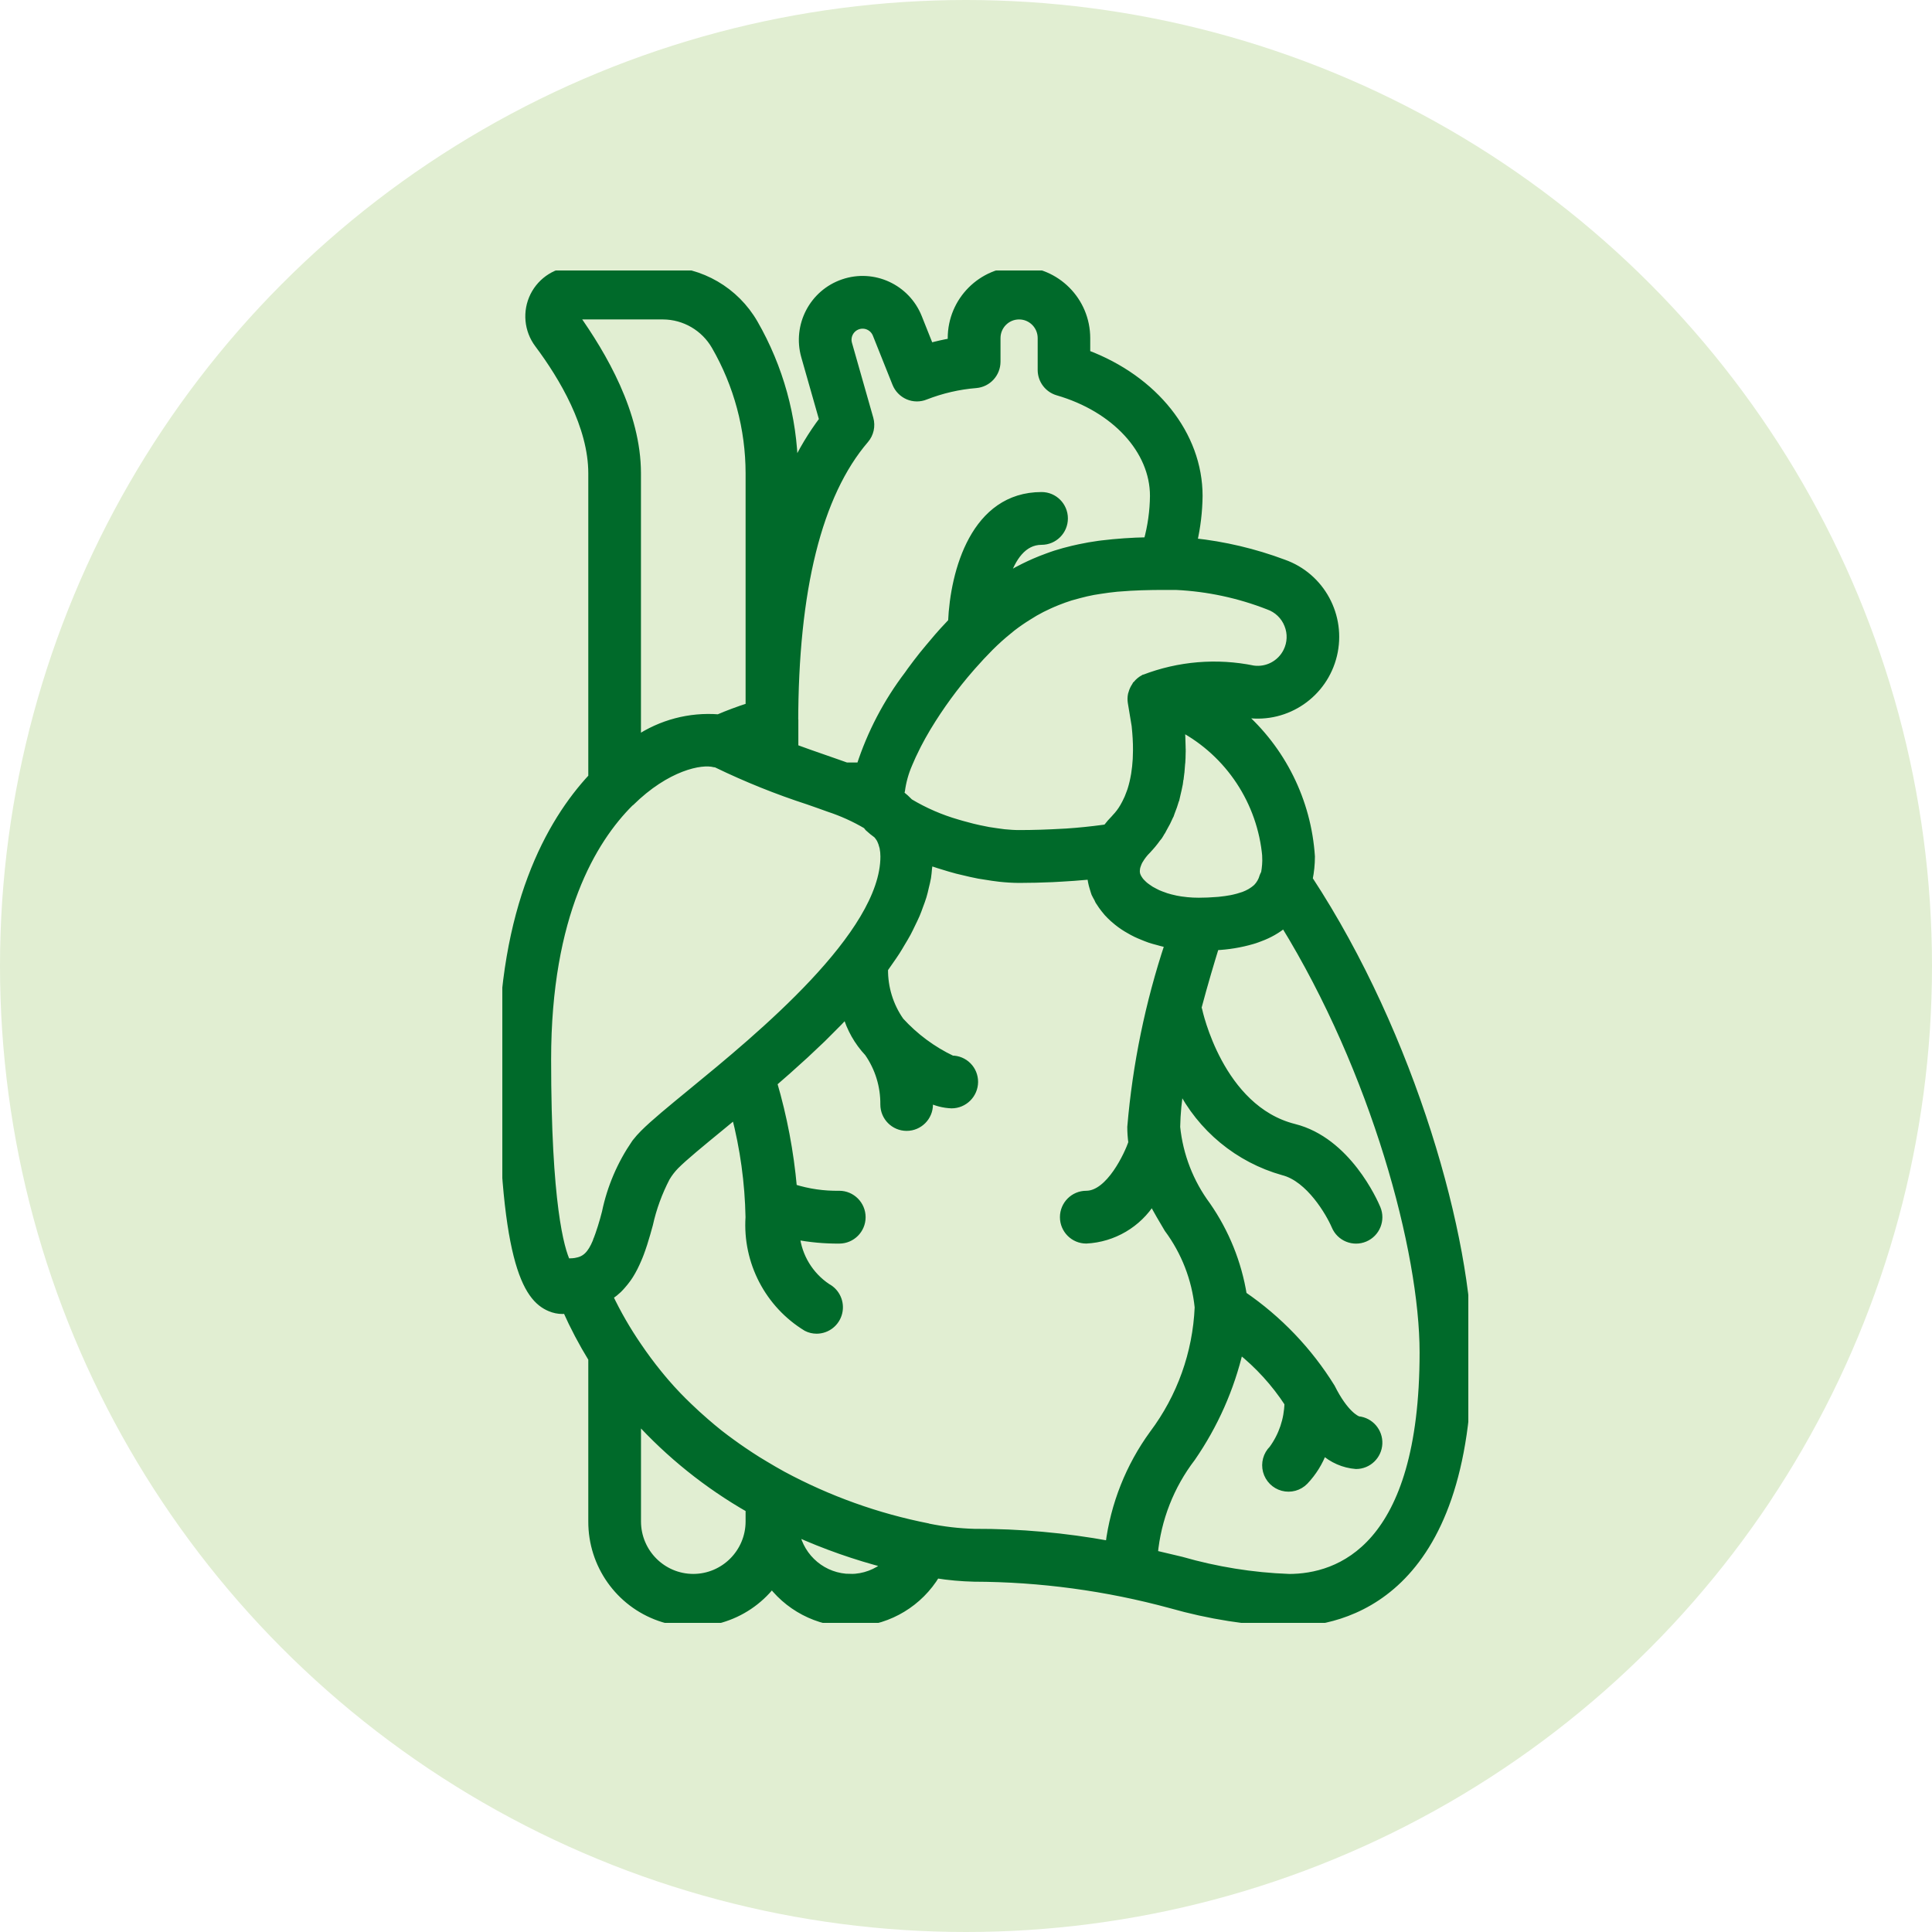
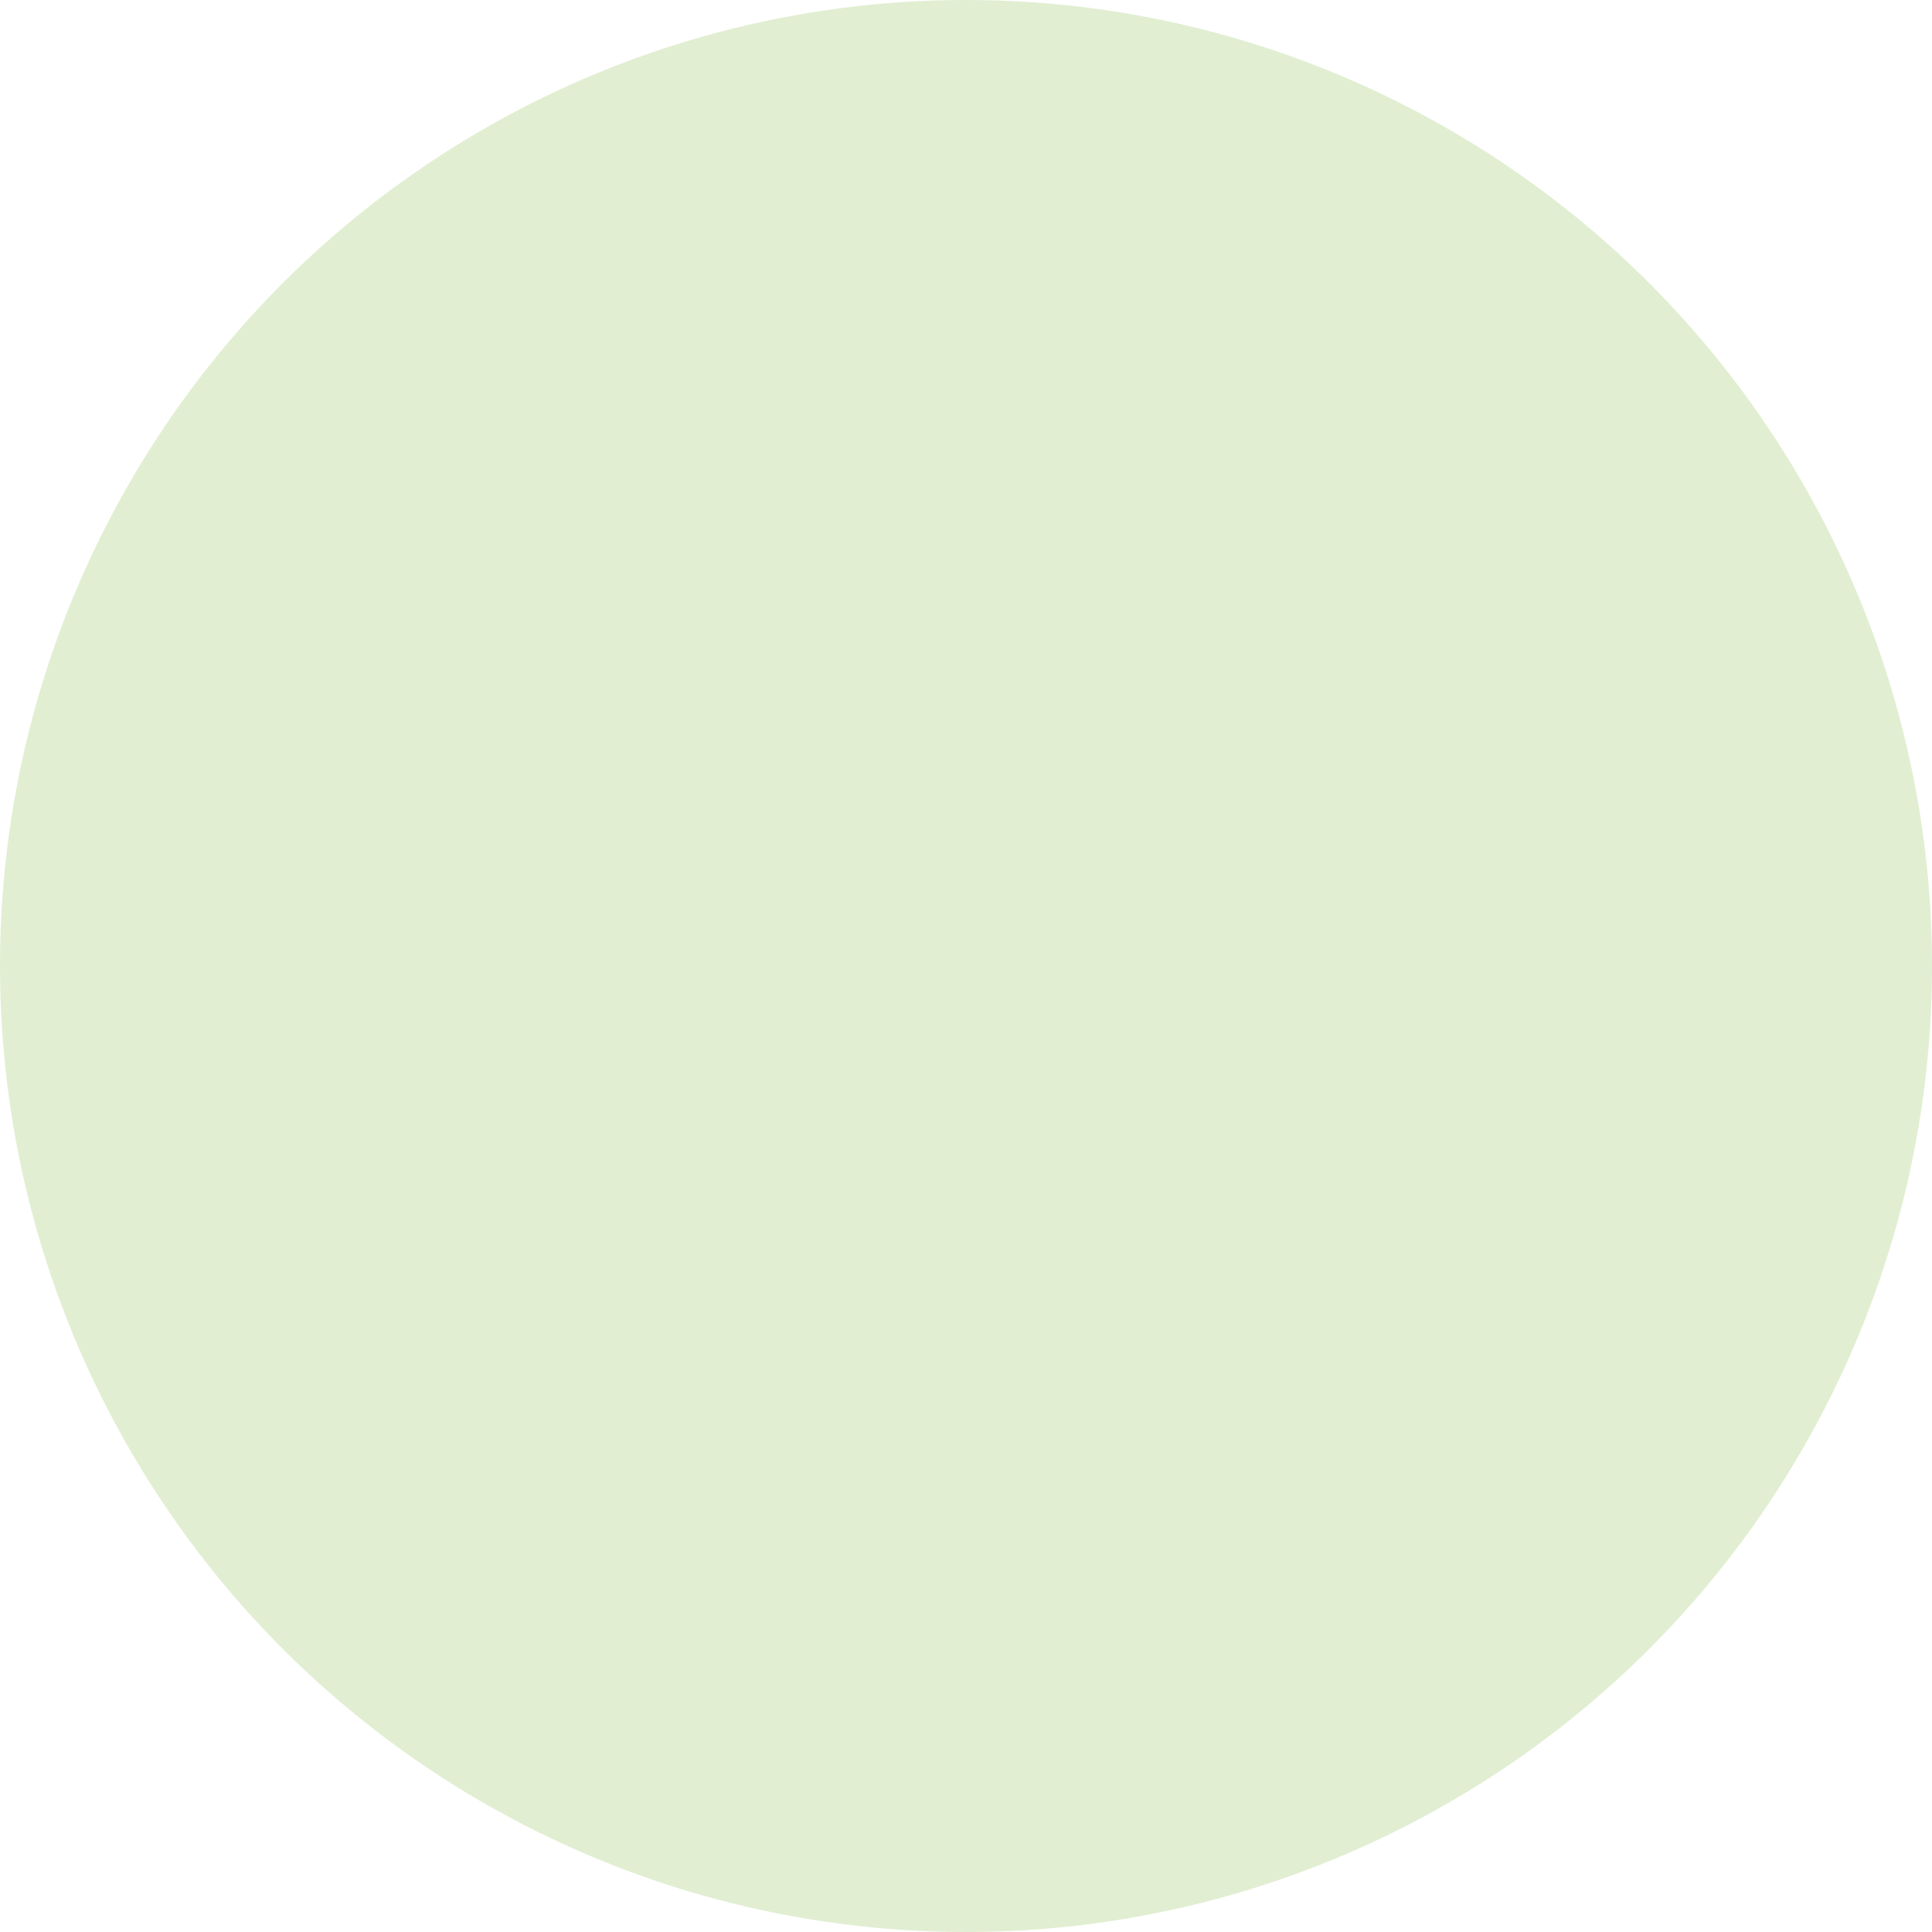
<svg xmlns="http://www.w3.org/2000/svg" width="50" height="50" viewBox="0 0 50 50" fill="none">
  <circle cx="25" cy="25" r="25" fill="#E1EED2" />
  <g clip-path="url(#clip0_312_429)">
    <mask id="path-2-outside-1_312_429" maskUnits="userSpaceOnUse" x="12" y="6" width="27" height="37" fill="black">
      <rect fill="white" x="12" y="6" width="27" height="37" />
      <path d="M33.871 22.751C33.91 22.559 33.93 22.363 33.93 22.167C33.836 20.734 33.174 19.399 32.091 18.46C32.155 18.467 32.215 18.471 32.281 18.48C33.302 18.618 34.262 17.958 34.503 16.952C34.743 15.947 34.188 14.921 33.216 14.578C32.464 14.297 31.679 14.111 30.881 14.027C30.971 13.636 31.018 13.236 31.023 12.835C31.023 11.251 29.871 9.815 28.115 9.155V8.751C28.115 7.785 27.334 7.001 26.371 7.001C25.408 7.001 24.627 7.785 24.627 8.751V8.852C24.434 8.885 24.247 8.928 24.065 8.978L23.762 8.218C23.456 7.45 22.603 7.057 21.823 7.325C21.042 7.592 20.608 8.427 20.834 9.222L21.302 10.865C21.009 11.254 20.758 11.673 20.552 12.115C20.528 10.799 20.172 9.511 19.517 8.371C19.03 7.525 18.133 7.003 17.159 7H14.876C14.428 7 14.018 7.256 13.818 7.659C13.619 8.062 13.664 8.544 13.934 8.903C14.569 9.752 15.325 11.022 15.325 12.251V20.114C14.238 21.282 13 23.473 13 27.417C13 32.624 13.627 33.587 14.24 33.841C14.341 33.884 14.45 33.906 14.56 33.906C14.593 33.904 14.626 33.9 14.658 33.895C14.852 34.331 15.075 34.754 15.325 35.161V39.375C15.321 40.491 16.022 41.486 17.072 41.854C18.122 42.221 19.288 41.88 19.976 41.005C20.501 41.677 21.322 42.047 22.171 41.995C23.02 41.943 23.79 41.476 24.23 40.745C24.554 40.797 24.881 40.826 25.209 40.834C26.928 40.839 28.64 41.071 30.3 41.522C31.293 41.805 32.316 41.966 33.349 42.001C34.747 42.001 38 41.319 38 35.001C38 32.081 36.552 26.839 33.871 22.752V22.751ZM32.767 22.167C32.772 22.312 32.761 22.457 32.735 22.599C32.72 22.625 32.707 22.652 32.696 22.68C32.666 22.791 32.608 22.892 32.528 22.974C32.521 22.98 32.514 22.986 32.508 22.991C32.478 23.017 32.447 23.041 32.414 23.062C32.396 23.074 32.378 23.086 32.359 23.097C32.306 23.127 32.25 23.153 32.193 23.175C32.175 23.182 32.154 23.188 32.134 23.194C32.068 23.216 32.001 23.235 31.933 23.25C31.911 23.255 31.89 23.26 31.868 23.264C31.771 23.282 31.662 23.298 31.54 23.31C31.517 23.312 31.492 23.313 31.467 23.315C31.334 23.326 31.189 23.333 31.024 23.333C30.916 23.333 30.813 23.328 30.714 23.318C30.706 23.318 30.7 23.316 30.692 23.315C30.601 23.306 30.513 23.293 30.429 23.276L30.409 23.271C30.328 23.254 30.25 23.234 30.177 23.211C30.163 23.207 30.151 23.201 30.137 23.196C30.076 23.176 30.016 23.153 29.961 23.129C29.936 23.118 29.915 23.106 29.893 23.095C29.854 23.075 29.816 23.056 29.781 23.035C29.751 23.017 29.724 22.997 29.697 22.978C29.676 22.963 29.654 22.949 29.635 22.933C29.607 22.911 29.581 22.886 29.556 22.86C29.545 22.849 29.533 22.837 29.523 22.827C29.5 22.801 29.48 22.773 29.462 22.744C29.456 22.734 29.449 22.723 29.443 22.713C29.434 22.695 29.425 22.677 29.418 22.658C29.402 22.613 29.396 22.565 29.4 22.518C29.401 22.496 29.404 22.474 29.408 22.453C29.415 22.427 29.422 22.401 29.432 22.376C29.445 22.34 29.459 22.305 29.478 22.271L29.486 22.259C29.542 22.163 29.611 22.075 29.689 21.997V21.996C29.781 21.902 29.865 21.8 29.941 21.693C29.955 21.675 29.972 21.659 29.985 21.64C30.011 21.602 30.032 21.561 30.056 21.521C30.059 21.517 30.062 21.515 30.065 21.511C30.078 21.488 30.089 21.464 30.102 21.441C30.165 21.334 30.222 21.222 30.271 21.108C30.273 21.104 30.276 21.101 30.279 21.096C30.289 21.07 30.296 21.044 30.306 21.018C30.347 20.915 30.385 20.811 30.415 20.704C30.417 20.698 30.42 20.694 30.422 20.688L30.424 20.685C30.435 20.643 30.441 20.6 30.452 20.558C30.473 20.467 30.495 20.377 30.512 20.285V20.284C30.518 20.241 30.523 20.199 30.529 20.157L30.533 20.148V20.146C30.539 20.1 30.545 20.055 30.55 20.009V20.001L30.554 19.981C30.562 19.904 30.567 19.828 30.572 19.752C30.572 19.748 30.574 19.744 30.575 19.74C30.578 19.696 30.58 19.651 30.582 19.607V19.584L30.583 19.553L30.584 19.501C30.584 19.482 30.586 19.462 30.586 19.443V19.438C30.586 19.422 30.584 19.409 30.584 19.394L30.587 19.385C30.587 19.378 30.584 19.372 30.584 19.365V19.338C30.582 19.246 30.58 19.156 30.576 19.07C30.575 19.04 30.573 19.011 30.571 18.983C30.567 18.931 30.565 18.875 30.561 18.826C31.814 19.493 32.643 20.751 32.768 22.168L32.767 22.167ZM30.131 15.168H30.133C30.236 15.168 30.338 15.167 30.442 15.168C31.26 15.207 32.066 15.38 32.828 15.678C33.06 15.759 33.246 15.937 33.336 16.166C33.428 16.391 33.417 16.645 33.308 16.863C33.145 17.188 32.795 17.373 32.436 17.324C31.49 17.13 30.509 17.212 29.609 17.559H29.606L29.601 17.562C29.532 17.598 29.471 17.648 29.422 17.709C29.417 17.715 29.408 17.718 29.403 17.724C29.396 17.733 29.395 17.745 29.389 17.754C29.351 17.809 29.322 17.87 29.304 17.935C29.301 17.948 29.295 17.959 29.292 17.973C29.278 18.041 29.276 18.11 29.287 18.179L29.387 18.783C29.393 18.836 29.398 18.899 29.403 18.959C29.406 19.006 29.41 19.052 29.413 19.101C29.416 19.152 29.418 19.206 29.42 19.26C29.423 19.366 29.422 19.474 29.417 19.584C29.417 19.604 29.416 19.625 29.415 19.646C29.408 19.78 29.393 19.913 29.372 20.045L29.368 20.065C29.347 20.188 29.319 20.31 29.282 20.429C29.278 20.441 29.274 20.452 29.271 20.463C29.265 20.481 29.259 20.498 29.252 20.515C29.22 20.608 29.182 20.697 29.136 20.784C29.118 20.817 29.101 20.851 29.082 20.883C29.023 20.986 28.951 21.081 28.869 21.166L28.867 21.169L28.858 21.18C28.782 21.256 28.711 21.338 28.645 21.424L28.642 21.428V21.429L28.638 21.433C28.607 21.438 28.575 21.442 28.543 21.447C28.244 21.487 27.933 21.52 27.604 21.542C27.56 21.545 27.514 21.547 27.47 21.549C27.119 21.569 26.754 21.582 26.371 21.582C26.248 21.582 26.119 21.573 25.986 21.56C25.923 21.553 25.857 21.543 25.793 21.534C25.723 21.524 25.652 21.514 25.581 21.502C25.501 21.487 25.42 21.47 25.338 21.453C25.282 21.44 25.225 21.427 25.169 21.414C25.076 21.391 24.984 21.366 24.892 21.34C24.854 21.33 24.818 21.319 24.782 21.308C24.346 21.183 23.928 21.002 23.539 20.769C23.468 20.695 23.392 20.626 23.311 20.562C23.309 20.542 23.308 20.521 23.31 20.501C23.312 20.489 23.319 20.478 23.32 20.465C23.351 20.229 23.415 19.998 23.509 19.78C23.515 19.767 23.52 19.755 23.526 19.74C23.575 19.622 23.634 19.495 23.699 19.366C23.715 19.334 23.731 19.302 23.747 19.269C23.818 19.132 23.895 18.992 23.982 18.847L24.004 18.81C24.332 18.269 24.705 17.758 25.122 17.281C25.136 17.265 25.15 17.248 25.165 17.232C25.31 17.067 25.462 16.904 25.62 16.745H25.62C25.774 16.592 25.934 16.447 26.103 16.312C26.133 16.288 26.163 16.261 26.193 16.238C26.326 16.136 26.464 16.04 26.607 15.952C26.665 15.915 26.723 15.879 26.78 15.846C26.9 15.777 27.02 15.716 27.14 15.662C27.213 15.628 27.288 15.596 27.361 15.567C27.475 15.522 27.589 15.48 27.704 15.444C27.777 15.422 27.85 15.403 27.923 15.384C28.047 15.351 28.171 15.321 28.297 15.298C28.351 15.288 28.405 15.28 28.459 15.272C28.607 15.249 28.756 15.228 28.906 15.214C28.93 15.212 28.953 15.211 28.976 15.209C29.348 15.177 29.731 15.168 30.13 15.167L30.131 15.168ZM20.558 18.72C20.558 15.262 21.172 12.791 22.385 11.377C22.513 11.229 22.558 11.025 22.504 10.836L21.953 8.9C21.896 8.702 22.004 8.494 22.199 8.427C22.394 8.36 22.606 8.458 22.683 8.65L23.191 9.922C23.248 10.065 23.36 10.18 23.502 10.242C23.644 10.303 23.804 10.305 23.948 10.246C24.369 10.082 24.811 9.979 25.263 9.943C25.562 9.916 25.792 9.664 25.793 9.362V8.75C25.793 8.428 26.053 8.167 26.374 8.167C26.695 8.167 26.955 8.428 26.955 8.75V9.574C26.955 9.834 27.126 10.062 27.375 10.135C28.862 10.566 29.861 11.651 29.861 12.833C29.857 13.23 29.801 13.623 29.697 14.005H29.686C29.295 14.012 28.904 14.039 28.515 14.086C28.489 14.09 28.462 14.092 28.436 14.096C28.271 14.118 28.105 14.148 27.939 14.183C27.88 14.195 27.822 14.209 27.764 14.222C27.613 14.258 27.462 14.299 27.311 14.347C27.241 14.369 27.171 14.396 27.101 14.421C26.993 14.46 26.885 14.503 26.776 14.55C26.685 14.59 26.594 14.632 26.503 14.677C26.379 14.738 26.255 14.805 26.131 14.879C26.095 14.901 26.058 14.916 26.022 14.939C26.186 14.44 26.47 14 26.956 14C27.277 14 27.537 13.739 27.537 13.417C27.537 13.095 27.277 12.834 26.956 12.834C25.229 12.834 24.693 14.78 24.636 16.093C24.564 16.168 24.493 16.244 24.421 16.323C24.373 16.377 24.325 16.43 24.278 16.484C24.199 16.575 24.12 16.668 24.042 16.763C23.988 16.827 23.935 16.892 23.883 16.956C23.778 17.088 23.675 17.223 23.574 17.361C23.55 17.394 23.528 17.426 23.505 17.459C22.96 18.175 22.54 18.978 22.263 19.834H21.905C21.89 19.829 21.873 19.823 21.859 19.818C21.782 19.79 21.703 19.763 21.624 19.735C21.519 19.698 21.421 19.663 21.309 19.625C21.076 19.544 20.83 19.459 20.574 19.364L20.561 19.359V18.72L20.558 18.72ZM14.876 8.167H17.16C17.718 8.17 18.233 8.47 18.512 8.954C19.09 9.956 19.395 11.093 19.396 12.25V18.288C19.101 18.383 18.838 18.482 18.594 18.587C17.85 18.529 17.108 18.725 16.488 19.143V12.25C16.488 10.7 15.605 9.194 14.876 8.167ZM15.437 32.136L15.434 32.145C15.302 32.461 15.154 32.614 14.904 32.651C14.899 32.651 14.897 32.655 14.893 32.655C14.844 32.662 14.794 32.666 14.744 32.666C14.718 32.666 14.692 32.668 14.666 32.672C14.503 32.331 14.163 31.169 14.163 27.416C14.163 23.663 15.343 21.731 16.294 20.78C16.3 20.774 16.309 20.772 16.315 20.765C17.245 19.845 18.147 19.661 18.496 19.759C18.504 19.761 18.513 19.759 18.521 19.761C18.531 19.765 18.546 19.767 18.554 19.772C19.32 20.143 20.111 20.461 20.92 20.724C21.02 20.758 21.103 20.788 21.194 20.82C21.282 20.851 21.369 20.882 21.453 20.913C21.793 21.025 22.121 21.173 22.43 21.356C22.446 21.374 22.456 21.396 22.473 21.413C22.545 21.48 22.622 21.542 22.701 21.599C22.73 21.633 22.756 21.668 22.779 21.706C22.784 21.714 22.788 21.724 22.793 21.733C22.818 21.785 22.838 21.839 22.851 21.895C22.855 21.909 22.86 21.922 22.863 21.937C22.878 22.013 22.885 22.09 22.885 22.167C22.885 24.186 19.649 26.839 17.91 28.264C17.362 28.714 16.928 29.069 16.66 29.338C16.588 29.41 16.52 29.486 16.457 29.567C16.452 29.574 16.447 29.582 16.441 29.589C16.07 30.129 15.81 30.737 15.677 31.378C15.612 31.635 15.533 31.888 15.438 32.136L15.437 32.136ZM19.396 39.375C19.395 40.18 18.744 40.832 17.942 40.833C17.14 40.832 16.49 40.18 16.489 39.375V36.714C17.33 37.641 18.311 38.428 19.396 39.048V39.375H19.396ZM22.012 40.833C21.316 40.832 20.719 40.337 20.586 39.652C21.35 39.997 22.142 40.275 22.953 40.484C22.692 40.71 22.357 40.834 22.012 40.834V40.833ZM28.713 39.979C27.558 39.767 26.385 39.662 25.209 39.666C24.814 39.655 24.42 39.609 24.031 39.53C24.026 39.529 24.023 39.525 24.017 39.524C22.702 39.266 21.433 38.81 20.253 38.175C20.095 38.089 19.943 37.999 19.791 37.908C19.726 37.869 19.661 37.831 19.596 37.79C19.471 37.712 19.349 37.63 19.227 37.548C19.129 37.481 19.03 37.412 18.932 37.34C18.825 37.262 18.718 37.184 18.616 37.103C18.494 37.007 18.374 36.904 18.255 36.802C18.105 36.673 17.959 36.539 17.818 36.403C17.722 36.311 17.627 36.218 17.534 36.12C17.43 36.012 17.33 35.902 17.232 35.789C17.164 35.711 17.098 35.629 17.031 35.548C16.845 35.319 16.669 35.081 16.504 34.837C16.224 34.429 15.977 34.001 15.764 33.554C15.776 33.547 15.785 33.536 15.796 33.529C15.868 33.48 15.935 33.426 15.998 33.366C16.033 33.333 16.063 33.297 16.095 33.262C16.139 33.212 16.181 33.161 16.22 33.107C16.246 33.071 16.272 33.035 16.296 32.996C16.337 32.931 16.374 32.864 16.409 32.795C16.442 32.73 16.472 32.663 16.501 32.596C16.523 32.544 16.546 32.492 16.565 32.439C16.593 32.366 16.617 32.294 16.641 32.221L16.655 32.179C16.708 32.011 16.756 31.845 16.798 31.689C16.891 31.267 17.04 30.86 17.239 30.477C17.306 30.363 17.387 30.258 17.48 30.163C17.707 29.935 18.141 29.58 18.643 29.168C18.768 29.065 18.897 28.959 19.029 28.85C19.254 29.716 19.377 30.606 19.394 31.5C19.319 32.655 19.892 33.756 20.878 34.355C20.958 34.396 21.046 34.416 21.135 34.416C21.402 34.415 21.634 34.232 21.698 33.972C21.762 33.712 21.641 33.441 21.406 33.316C20.952 33.013 20.655 32.524 20.596 31.981C20.966 32.052 21.343 32.087 21.72 32.084C22.041 32.084 22.302 31.823 22.302 31.501C22.302 31.179 22.041 30.917 21.72 30.917C21.318 30.924 20.916 30.866 20.531 30.745C20.529 30.74 20.525 30.735 20.524 30.73C20.442 29.814 20.27 28.908 20.011 28.025L20.055 27.988C20.163 27.894 20.272 27.8 20.381 27.703C20.436 27.655 20.491 27.604 20.545 27.555C20.64 27.469 20.736 27.383 20.832 27.296C20.89 27.242 20.948 27.186 21.007 27.131C21.097 27.046 21.188 26.962 21.277 26.876C21.338 26.817 21.397 26.756 21.457 26.696C21.542 26.612 21.627 26.528 21.709 26.443C21.77 26.38 21.828 26.316 21.888 26.253L21.902 26.238C22.009 26.616 22.204 26.961 22.472 27.246C22.744 27.638 22.888 28.106 22.883 28.584C22.883 28.906 23.143 29.167 23.464 29.167C23.785 29.167 24.045 28.906 24.045 28.584C24.045 28.561 24.044 28.505 24.04 28.434C24.223 28.524 24.422 28.576 24.626 28.584C24.948 28.584 25.21 28.324 25.213 28.001C25.213 27.846 25.154 27.698 25.045 27.589C24.937 27.48 24.79 27.418 24.636 27.418C24.129 27.177 23.674 26.839 23.294 26.423V26.422C23.02 26.029 22.877 25.561 22.882 25.082L22.881 25.076C22.93 25.009 22.975 24.94 23.023 24.872C23.082 24.787 23.142 24.703 23.196 24.618C23.243 24.545 23.285 24.472 23.328 24.399C23.379 24.314 23.43 24.23 23.476 24.145C23.516 24.071 23.551 23.995 23.587 23.921C23.628 23.837 23.67 23.753 23.706 23.669C23.739 23.593 23.765 23.517 23.793 23.441C23.824 23.358 23.856 23.274 23.881 23.19C23.905 23.113 23.921 23.037 23.939 22.96C23.959 22.877 23.981 22.793 23.995 22.71C24.008 22.633 24.013 22.556 24.02 22.48C24.027 22.417 24.04 22.355 24.042 22.292C24.088 22.308 24.136 22.321 24.182 22.336C24.25 22.36 24.318 22.38 24.386 22.401C24.514 22.441 24.639 22.479 24.769 22.513C24.821 22.526 24.872 22.537 24.925 22.55C25.063 22.584 25.199 22.615 25.336 22.641C25.397 22.652 25.454 22.659 25.514 22.669C25.634 22.688 25.754 22.708 25.869 22.72C26.035 22.738 26.203 22.749 26.37 22.75C26.668 22.75 26.955 22.742 27.236 22.73C27.321 22.727 27.403 22.721 27.486 22.716C27.692 22.705 27.893 22.69 28.089 22.672C28.136 22.667 28.188 22.666 28.235 22.661V22.665C28.245 22.768 28.265 22.871 28.296 22.971C28.301 22.986 28.305 23.002 28.31 23.017C28.322 23.052 28.329 23.087 28.343 23.121C28.363 23.167 28.391 23.209 28.414 23.253C28.425 23.274 28.43 23.295 28.442 23.315C28.449 23.327 28.459 23.339 28.467 23.351C28.502 23.408 28.542 23.464 28.584 23.517C28.611 23.551 28.638 23.585 28.666 23.617C28.712 23.667 28.76 23.715 28.81 23.761C28.846 23.793 28.882 23.824 28.92 23.854C28.972 23.896 29.027 23.937 29.084 23.974C29.128 24.004 29.175 24.031 29.222 24.058C29.28 24.092 29.339 24.125 29.402 24.155C29.456 24.181 29.513 24.205 29.57 24.228C29.632 24.253 29.693 24.279 29.758 24.301C29.824 24.324 29.893 24.341 29.963 24.36C30.025 24.377 30.085 24.395 30.149 24.409C30.182 24.416 30.215 24.421 30.248 24.427C29.738 25.963 29.41 27.554 29.274 29.167C29.274 29.302 29.284 29.438 29.302 29.572C29.203 29.866 28.725 30.917 28.112 30.917C27.791 30.917 27.531 31.178 27.531 31.5C27.531 31.822 27.791 32.083 28.112 32.083C28.81 32.048 29.447 31.673 29.818 31.078C29.95 31.33 30.092 31.57 30.229 31.8C30.67 32.394 30.943 33.097 31.018 33.833C30.967 35.02 30.558 36.163 29.845 37.112C29.231 37.955 28.84 38.942 28.708 39.979H28.713ZM33.349 40.833C32.41 40.798 31.478 40.647 30.573 40.387C30.343 40.332 30.105 40.275 29.863 40.219C29.948 39.312 30.287 38.447 30.84 37.725C31.424 36.879 31.846 35.93 32.079 34.928C32.571 35.319 32.998 35.787 33.342 36.314C33.331 36.742 33.191 37.158 32.938 37.505C32.789 37.652 32.731 37.868 32.784 38.07C32.838 38.272 32.995 38.431 33.197 38.485C33.4 38.539 33.614 38.48 33.761 38.33C33.975 38.105 34.14 37.839 34.247 37.548C34.48 37.763 34.779 37.893 35.094 37.918C35.405 37.918 35.66 37.673 35.675 37.362C35.689 37.051 35.458 36.783 35.149 36.753C35.101 36.737 34.801 36.608 34.451 35.907C33.864 34.96 33.086 34.147 32.168 33.519C32.033 32.685 31.713 31.894 31.232 31.201C30.791 30.607 30.518 29.904 30.443 29.168C30.45 28.816 30.483 28.465 30.544 28.118C31.085 29.194 32.052 29.992 33.209 30.317C33.896 30.49 34.417 31.395 34.559 31.728C34.683 32.025 35.025 32.164 35.32 32.039C35.616 31.914 35.755 31.572 35.63 31.275C35.556 31.098 34.862 29.53 33.492 29.186C31.558 28.701 31.018 26.162 31.013 26.136C31.01 26.117 30.997 26.104 30.992 26.086C31.166 25.432 31.34 24.853 31.452 24.492C31.775 24.478 32.095 24.426 32.405 24.336C32.428 24.329 32.451 24.323 32.474 24.315C32.521 24.3 32.566 24.281 32.613 24.264C32.839 24.181 33.049 24.062 33.235 23.909C35.58 27.718 36.839 32.372 36.839 35.001C36.839 40.077 34.653 40.834 33.351 40.834L33.349 40.833Z" />
    </mask>
-     <path d="M33.871 22.751C33.91 22.559 33.93 22.363 33.93 22.167C33.836 20.734 33.174 19.399 32.091 18.46C32.155 18.467 32.215 18.471 32.281 18.48C33.302 18.618 34.262 17.958 34.503 16.952C34.743 15.947 34.188 14.921 33.216 14.578C32.464 14.297 31.679 14.111 30.881 14.027C30.971 13.636 31.018 13.236 31.023 12.835C31.023 11.251 29.871 9.815 28.115 9.155V8.751C28.115 7.785 27.334 7.001 26.371 7.001C25.408 7.001 24.627 7.785 24.627 8.751V8.852C24.434 8.885 24.247 8.928 24.065 8.978L23.762 8.218C23.456 7.45 22.603 7.057 21.823 7.325C21.042 7.592 20.608 8.427 20.834 9.222L21.302 10.865C21.009 11.254 20.758 11.673 20.552 12.115C20.528 10.799 20.172 9.511 19.517 8.371C19.03 7.525 18.133 7.003 17.159 7H14.876C14.428 7 14.018 7.256 13.818 7.659C13.619 8.062 13.664 8.544 13.934 8.903C14.569 9.752 15.325 11.022 15.325 12.251V20.114C14.238 21.282 13 23.473 13 27.417C13 32.624 13.627 33.587 14.24 33.841C14.341 33.884 14.45 33.906 14.56 33.906C14.593 33.904 14.626 33.9 14.658 33.895C14.852 34.331 15.075 34.754 15.325 35.161V39.375C15.321 40.491 16.022 41.486 17.072 41.854C18.122 42.221 19.288 41.88 19.976 41.005C20.501 41.677 21.322 42.047 22.171 41.995C23.02 41.943 23.79 41.476 24.23 40.745C24.554 40.797 24.881 40.826 25.209 40.834C26.928 40.839 28.64 41.071 30.3 41.522C31.293 41.805 32.316 41.966 33.349 42.001C34.747 42.001 38 41.319 38 35.001C38 32.081 36.552 26.839 33.871 22.752V22.751ZM32.767 22.167C32.772 22.312 32.761 22.457 32.735 22.599C32.72 22.625 32.707 22.652 32.696 22.68C32.666 22.791 32.608 22.892 32.528 22.974C32.521 22.98 32.514 22.986 32.508 22.991C32.478 23.017 32.447 23.041 32.414 23.062C32.396 23.074 32.378 23.086 32.359 23.097C32.306 23.127 32.25 23.153 32.193 23.175C32.175 23.182 32.154 23.188 32.134 23.194C32.068 23.216 32.001 23.235 31.933 23.25C31.911 23.255 31.89 23.26 31.868 23.264C31.771 23.282 31.662 23.298 31.54 23.31C31.517 23.312 31.492 23.313 31.467 23.315C31.334 23.326 31.189 23.333 31.024 23.333C30.916 23.333 30.813 23.328 30.714 23.318C30.706 23.318 30.7 23.316 30.692 23.315C30.601 23.306 30.513 23.293 30.429 23.276L30.409 23.271C30.328 23.254 30.25 23.234 30.177 23.211C30.163 23.207 30.151 23.201 30.137 23.196C30.076 23.176 30.016 23.153 29.961 23.129C29.936 23.118 29.915 23.106 29.893 23.095C29.854 23.075 29.816 23.056 29.781 23.035C29.751 23.017 29.724 22.997 29.697 22.978C29.676 22.963 29.654 22.949 29.635 22.933C29.607 22.911 29.581 22.886 29.556 22.86C29.545 22.849 29.533 22.837 29.523 22.827C29.5 22.801 29.48 22.773 29.462 22.744C29.456 22.734 29.449 22.723 29.443 22.713C29.434 22.695 29.425 22.677 29.418 22.658C29.402 22.613 29.396 22.565 29.4 22.518C29.401 22.496 29.404 22.474 29.408 22.453C29.415 22.427 29.422 22.401 29.432 22.376C29.445 22.34 29.459 22.305 29.478 22.271L29.486 22.259C29.542 22.163 29.611 22.075 29.689 21.997V21.996C29.781 21.902 29.865 21.8 29.941 21.693C29.955 21.675 29.972 21.659 29.985 21.64C30.011 21.602 30.032 21.561 30.056 21.521C30.059 21.517 30.062 21.515 30.065 21.511C30.078 21.488 30.089 21.464 30.102 21.441C30.165 21.334 30.222 21.222 30.271 21.108C30.273 21.104 30.276 21.101 30.279 21.096C30.289 21.07 30.296 21.044 30.306 21.018C30.347 20.915 30.385 20.811 30.415 20.704C30.417 20.698 30.42 20.694 30.422 20.688L30.424 20.685C30.435 20.643 30.441 20.6 30.452 20.558C30.473 20.467 30.495 20.377 30.512 20.285V20.284C30.518 20.241 30.523 20.199 30.529 20.157L30.533 20.148V20.146C30.539 20.1 30.545 20.055 30.55 20.009V20.001L30.554 19.981C30.562 19.904 30.567 19.828 30.572 19.752C30.572 19.748 30.574 19.744 30.575 19.74C30.578 19.696 30.58 19.651 30.582 19.607V19.584L30.583 19.553L30.584 19.501C30.584 19.482 30.586 19.462 30.586 19.443V19.438C30.586 19.422 30.584 19.409 30.584 19.394L30.587 19.385C30.587 19.378 30.584 19.372 30.584 19.365V19.338C30.582 19.246 30.58 19.156 30.576 19.07C30.575 19.04 30.573 19.011 30.571 18.983C30.567 18.931 30.565 18.875 30.561 18.826C31.814 19.493 32.643 20.751 32.768 22.168L32.767 22.167ZM30.131 15.168H30.133C30.236 15.168 30.338 15.167 30.442 15.168C31.26 15.207 32.066 15.38 32.828 15.678C33.06 15.759 33.246 15.937 33.336 16.166C33.428 16.391 33.417 16.645 33.308 16.863C33.145 17.188 32.795 17.373 32.436 17.324C31.49 17.13 30.509 17.212 29.609 17.559H29.606L29.601 17.562C29.532 17.598 29.471 17.648 29.422 17.709C29.417 17.715 29.408 17.718 29.403 17.724C29.396 17.733 29.395 17.745 29.389 17.754C29.351 17.809 29.322 17.87 29.304 17.935C29.301 17.948 29.295 17.959 29.292 17.973C29.278 18.041 29.276 18.11 29.287 18.179L29.387 18.783C29.393 18.836 29.398 18.899 29.403 18.959C29.406 19.006 29.41 19.052 29.413 19.101C29.416 19.152 29.418 19.206 29.42 19.26C29.423 19.366 29.422 19.474 29.417 19.584C29.417 19.604 29.416 19.625 29.415 19.646C29.408 19.78 29.393 19.913 29.372 20.045L29.368 20.065C29.347 20.188 29.319 20.31 29.282 20.429C29.278 20.441 29.274 20.452 29.271 20.463C29.265 20.481 29.259 20.498 29.252 20.515C29.22 20.608 29.182 20.697 29.136 20.784C29.118 20.817 29.101 20.851 29.082 20.883C29.023 20.986 28.951 21.081 28.869 21.166L28.867 21.169L28.858 21.18C28.782 21.256 28.711 21.338 28.645 21.424L28.642 21.428V21.429L28.638 21.433C28.607 21.438 28.575 21.442 28.543 21.447C28.244 21.487 27.933 21.52 27.604 21.542C27.56 21.545 27.514 21.547 27.47 21.549C27.119 21.569 26.754 21.582 26.371 21.582C26.248 21.582 26.119 21.573 25.986 21.56C25.923 21.553 25.857 21.543 25.793 21.534C25.723 21.524 25.652 21.514 25.581 21.502C25.501 21.487 25.42 21.47 25.338 21.453C25.282 21.44 25.225 21.427 25.169 21.414C25.076 21.391 24.984 21.366 24.892 21.34C24.854 21.33 24.818 21.319 24.782 21.308C24.346 21.183 23.928 21.002 23.539 20.769C23.468 20.695 23.392 20.626 23.311 20.562C23.309 20.542 23.308 20.521 23.31 20.501C23.312 20.489 23.319 20.478 23.32 20.465C23.351 20.229 23.415 19.998 23.509 19.78C23.515 19.767 23.52 19.755 23.526 19.74C23.575 19.622 23.634 19.495 23.699 19.366C23.715 19.334 23.731 19.302 23.747 19.269C23.818 19.132 23.895 18.992 23.982 18.847L24.004 18.81C24.332 18.269 24.705 17.758 25.122 17.281C25.136 17.265 25.15 17.248 25.165 17.232C25.31 17.067 25.462 16.904 25.62 16.745H25.62C25.774 16.592 25.934 16.447 26.103 16.312C26.133 16.288 26.163 16.261 26.193 16.238C26.326 16.136 26.464 16.04 26.607 15.952C26.665 15.915 26.723 15.879 26.78 15.846C26.9 15.777 27.02 15.716 27.14 15.662C27.213 15.628 27.288 15.596 27.361 15.567C27.475 15.522 27.589 15.48 27.704 15.444C27.777 15.422 27.85 15.403 27.923 15.384C28.047 15.351 28.171 15.321 28.297 15.298C28.351 15.288 28.405 15.28 28.459 15.272C28.607 15.249 28.756 15.228 28.906 15.214C28.93 15.212 28.953 15.211 28.976 15.209C29.348 15.177 29.731 15.168 30.13 15.167L30.131 15.168ZM20.558 18.72C20.558 15.262 21.172 12.791 22.385 11.377C22.513 11.229 22.558 11.025 22.504 10.836L21.953 8.9C21.896 8.702 22.004 8.494 22.199 8.427C22.394 8.36 22.606 8.458 22.683 8.65L23.191 9.922C23.248 10.065 23.36 10.18 23.502 10.242C23.644 10.303 23.804 10.305 23.948 10.246C24.369 10.082 24.811 9.979 25.263 9.943C25.562 9.916 25.792 9.664 25.793 9.362V8.75C25.793 8.428 26.053 8.167 26.374 8.167C26.695 8.167 26.955 8.428 26.955 8.75V9.574C26.955 9.834 27.126 10.062 27.375 10.135C28.862 10.566 29.861 11.651 29.861 12.833C29.857 13.23 29.801 13.623 29.697 14.005H29.686C29.295 14.012 28.904 14.039 28.515 14.086C28.489 14.09 28.462 14.092 28.436 14.096C28.271 14.118 28.105 14.148 27.939 14.183C27.88 14.195 27.822 14.209 27.764 14.222C27.613 14.258 27.462 14.299 27.311 14.347C27.241 14.369 27.171 14.396 27.101 14.421C26.993 14.46 26.885 14.503 26.776 14.55C26.685 14.59 26.594 14.632 26.503 14.677C26.379 14.738 26.255 14.805 26.131 14.879C26.095 14.901 26.058 14.916 26.022 14.939C26.186 14.44 26.47 14 26.956 14C27.277 14 27.537 13.739 27.537 13.417C27.537 13.095 27.277 12.834 26.956 12.834C25.229 12.834 24.693 14.78 24.636 16.093C24.564 16.168 24.493 16.244 24.421 16.323C24.373 16.377 24.325 16.43 24.278 16.484C24.199 16.575 24.12 16.668 24.042 16.763C23.988 16.827 23.935 16.892 23.883 16.956C23.778 17.088 23.675 17.223 23.574 17.361C23.55 17.394 23.528 17.426 23.505 17.459C22.96 18.175 22.54 18.978 22.263 19.834H21.905C21.89 19.829 21.873 19.823 21.859 19.818C21.782 19.79 21.703 19.763 21.624 19.735C21.519 19.698 21.421 19.663 21.309 19.625C21.076 19.544 20.83 19.459 20.574 19.364L20.561 19.359V18.72L20.558 18.72ZM14.876 8.167H17.16C17.718 8.17 18.233 8.47 18.512 8.954C19.09 9.956 19.395 11.093 19.396 12.25V18.288C19.101 18.383 18.838 18.482 18.594 18.587C17.85 18.529 17.108 18.725 16.488 19.143V12.25C16.488 10.7 15.605 9.194 14.876 8.167ZM15.437 32.136L15.434 32.145C15.302 32.461 15.154 32.614 14.904 32.651C14.899 32.651 14.897 32.655 14.893 32.655C14.844 32.662 14.794 32.666 14.744 32.666C14.718 32.666 14.692 32.668 14.666 32.672C14.503 32.331 14.163 31.169 14.163 27.416C14.163 23.663 15.343 21.731 16.294 20.78C16.3 20.774 16.309 20.772 16.315 20.765C17.245 19.845 18.147 19.661 18.496 19.759C18.504 19.761 18.513 19.759 18.521 19.761C18.531 19.765 18.546 19.767 18.554 19.772C19.32 20.143 20.111 20.461 20.92 20.724C21.02 20.758 21.103 20.788 21.194 20.82C21.282 20.851 21.369 20.882 21.453 20.913C21.793 21.025 22.121 21.173 22.43 21.356C22.446 21.374 22.456 21.396 22.473 21.413C22.545 21.48 22.622 21.542 22.701 21.599C22.73 21.633 22.756 21.668 22.779 21.706C22.784 21.714 22.788 21.724 22.793 21.733C22.818 21.785 22.838 21.839 22.851 21.895C22.855 21.909 22.86 21.922 22.863 21.937C22.878 22.013 22.885 22.09 22.885 22.167C22.885 24.186 19.649 26.839 17.91 28.264C17.362 28.714 16.928 29.069 16.66 29.338C16.588 29.41 16.52 29.486 16.457 29.567C16.452 29.574 16.447 29.582 16.441 29.589C16.07 30.129 15.81 30.737 15.677 31.378C15.612 31.635 15.533 31.888 15.438 32.136L15.437 32.136ZM19.396 39.375C19.395 40.18 18.744 40.832 17.942 40.833C17.14 40.832 16.49 40.18 16.489 39.375V36.714C17.33 37.641 18.311 38.428 19.396 39.048V39.375H19.396ZM22.012 40.833C21.316 40.832 20.719 40.337 20.586 39.652C21.35 39.997 22.142 40.275 22.953 40.484C22.692 40.71 22.357 40.834 22.012 40.834V40.833ZM28.713 39.979C27.558 39.767 26.385 39.662 25.209 39.666C24.814 39.655 24.42 39.609 24.031 39.53C24.026 39.529 24.023 39.525 24.017 39.524C22.702 39.266 21.433 38.81 20.253 38.175C20.095 38.089 19.943 37.999 19.791 37.908C19.726 37.869 19.661 37.831 19.596 37.79C19.471 37.712 19.349 37.63 19.227 37.548C19.129 37.481 19.03 37.412 18.932 37.34C18.825 37.262 18.718 37.184 18.616 37.103C18.494 37.007 18.374 36.904 18.255 36.802C18.105 36.673 17.959 36.539 17.818 36.403C17.722 36.311 17.627 36.218 17.534 36.12C17.43 36.012 17.33 35.902 17.232 35.789C17.164 35.711 17.098 35.629 17.031 35.548C16.845 35.319 16.669 35.081 16.504 34.837C16.224 34.429 15.977 34.001 15.764 33.554C15.776 33.547 15.785 33.536 15.796 33.529C15.868 33.48 15.935 33.426 15.998 33.366C16.033 33.333 16.063 33.297 16.095 33.262C16.139 33.212 16.181 33.161 16.22 33.107C16.246 33.071 16.272 33.035 16.296 32.996C16.337 32.931 16.374 32.864 16.409 32.795C16.442 32.73 16.472 32.663 16.501 32.596C16.523 32.544 16.546 32.492 16.565 32.439C16.593 32.366 16.617 32.294 16.641 32.221L16.655 32.179C16.708 32.011 16.756 31.845 16.798 31.689C16.891 31.267 17.04 30.86 17.239 30.477C17.306 30.363 17.387 30.258 17.48 30.163C17.707 29.935 18.141 29.58 18.643 29.168C18.768 29.065 18.897 28.959 19.029 28.85C19.254 29.716 19.377 30.606 19.394 31.5C19.319 32.655 19.892 33.756 20.878 34.355C20.958 34.396 21.046 34.416 21.135 34.416C21.402 34.415 21.634 34.232 21.698 33.972C21.762 33.712 21.641 33.441 21.406 33.316C20.952 33.013 20.655 32.524 20.596 31.981C20.966 32.052 21.343 32.087 21.72 32.084C22.041 32.084 22.302 31.823 22.302 31.501C22.302 31.179 22.041 30.917 21.72 30.917C21.318 30.924 20.916 30.866 20.531 30.745C20.529 30.74 20.525 30.735 20.524 30.73C20.442 29.814 20.27 28.908 20.011 28.025L20.055 27.988C20.163 27.894 20.272 27.8 20.381 27.703C20.436 27.655 20.491 27.604 20.545 27.555C20.64 27.469 20.736 27.383 20.832 27.296C20.89 27.242 20.948 27.186 21.007 27.131C21.097 27.046 21.188 26.962 21.277 26.876C21.338 26.817 21.397 26.756 21.457 26.696C21.542 26.612 21.627 26.528 21.709 26.443C21.77 26.38 21.828 26.316 21.888 26.253L21.902 26.238C22.009 26.616 22.204 26.961 22.472 27.246C22.744 27.638 22.888 28.106 22.883 28.584C22.883 28.906 23.143 29.167 23.464 29.167C23.785 29.167 24.045 28.906 24.045 28.584C24.045 28.561 24.044 28.505 24.04 28.434C24.223 28.524 24.422 28.576 24.626 28.584C24.948 28.584 25.21 28.324 25.213 28.001C25.213 27.846 25.154 27.698 25.045 27.589C24.937 27.48 24.79 27.418 24.636 27.418C24.129 27.177 23.674 26.839 23.294 26.423V26.422C23.02 26.029 22.877 25.561 22.882 25.082L22.881 25.076C22.93 25.009 22.975 24.94 23.023 24.872C23.082 24.787 23.142 24.703 23.196 24.618C23.243 24.545 23.285 24.472 23.328 24.399C23.379 24.314 23.43 24.23 23.476 24.145C23.516 24.071 23.551 23.995 23.587 23.921C23.628 23.837 23.67 23.753 23.706 23.669C23.739 23.593 23.765 23.517 23.793 23.441C23.824 23.358 23.856 23.274 23.881 23.19C23.905 23.113 23.921 23.037 23.939 22.96C23.959 22.877 23.981 22.793 23.995 22.71C24.008 22.633 24.013 22.556 24.02 22.48C24.027 22.417 24.04 22.355 24.042 22.292C24.088 22.308 24.136 22.321 24.182 22.336C24.25 22.36 24.318 22.38 24.386 22.401C24.514 22.441 24.639 22.479 24.769 22.513C24.821 22.526 24.872 22.537 24.925 22.55C25.063 22.584 25.199 22.615 25.336 22.641C25.397 22.652 25.454 22.659 25.514 22.669C25.634 22.688 25.754 22.708 25.869 22.72C26.035 22.738 26.203 22.749 26.37 22.75C26.668 22.75 26.955 22.742 27.236 22.73C27.321 22.727 27.403 22.721 27.486 22.716C27.692 22.705 27.893 22.69 28.089 22.672C28.136 22.667 28.188 22.666 28.235 22.661V22.665C28.245 22.768 28.265 22.871 28.296 22.971C28.301 22.986 28.305 23.002 28.31 23.017C28.322 23.052 28.329 23.087 28.343 23.121C28.363 23.167 28.391 23.209 28.414 23.253C28.425 23.274 28.43 23.295 28.442 23.315C28.449 23.327 28.459 23.339 28.467 23.351C28.502 23.408 28.542 23.464 28.584 23.517C28.611 23.551 28.638 23.585 28.666 23.617C28.712 23.667 28.76 23.715 28.81 23.761C28.846 23.793 28.882 23.824 28.92 23.854C28.972 23.896 29.027 23.937 29.084 23.974C29.128 24.004 29.175 24.031 29.222 24.058C29.28 24.092 29.339 24.125 29.402 24.155C29.456 24.181 29.513 24.205 29.57 24.228C29.632 24.253 29.693 24.279 29.758 24.301C29.824 24.324 29.893 24.341 29.963 24.36C30.025 24.377 30.085 24.395 30.149 24.409C30.182 24.416 30.215 24.421 30.248 24.427C29.738 25.963 29.41 27.554 29.274 29.167C29.274 29.302 29.284 29.438 29.302 29.572C29.203 29.866 28.725 30.917 28.112 30.917C27.791 30.917 27.531 31.178 27.531 31.5C27.531 31.822 27.791 32.083 28.112 32.083C28.81 32.048 29.447 31.673 29.818 31.078C29.95 31.33 30.092 31.57 30.229 31.8C30.67 32.394 30.943 33.097 31.018 33.833C30.967 35.02 30.558 36.163 29.845 37.112C29.231 37.955 28.84 38.942 28.708 39.979H28.713ZM33.349 40.833C32.41 40.798 31.478 40.647 30.573 40.387C30.343 40.332 30.105 40.275 29.863 40.219C29.948 39.312 30.287 38.447 30.84 37.725C31.424 36.879 31.846 35.93 32.079 34.928C32.571 35.319 32.998 35.787 33.342 36.314C33.331 36.742 33.191 37.158 32.938 37.505C32.789 37.652 32.731 37.868 32.784 38.07C32.838 38.272 32.995 38.431 33.197 38.485C33.4 38.539 33.614 38.48 33.761 38.33C33.975 38.105 34.14 37.839 34.247 37.548C34.48 37.763 34.779 37.893 35.094 37.918C35.405 37.918 35.66 37.673 35.675 37.362C35.689 37.051 35.458 36.783 35.149 36.753C35.101 36.737 34.801 36.608 34.451 35.907C33.864 34.96 33.086 34.147 32.168 33.519C32.033 32.685 31.713 31.894 31.232 31.201C30.791 30.607 30.518 29.904 30.443 29.168C30.45 28.816 30.483 28.465 30.544 28.118C31.085 29.194 32.052 29.992 33.209 30.317C33.896 30.49 34.417 31.395 34.559 31.728C34.683 32.025 35.025 32.164 35.32 32.039C35.616 31.914 35.755 31.572 35.63 31.275C35.556 31.098 34.862 29.53 33.492 29.186C31.558 28.701 31.018 26.162 31.013 26.136C31.01 26.117 30.997 26.104 30.992 26.086C31.166 25.432 31.34 24.853 31.452 24.492C31.775 24.478 32.095 24.426 32.405 24.336C32.428 24.329 32.451 24.323 32.474 24.315C32.521 24.3 32.566 24.281 32.613 24.264C32.839 24.181 33.049 24.062 33.235 23.909C35.58 27.718 36.839 32.372 36.839 35.001C36.839 40.077 34.653 40.834 33.351 40.834L33.349 40.833Z" fill="#006A2A" />
-     <path d="M33.871 22.751C33.91 22.559 33.93 22.363 33.93 22.167C33.836 20.734 33.174 19.399 32.091 18.46C32.155 18.467 32.215 18.471 32.281 18.48C33.302 18.618 34.262 17.958 34.503 16.952C34.743 15.947 34.188 14.921 33.216 14.578C32.464 14.297 31.679 14.111 30.881 14.027C30.971 13.636 31.018 13.236 31.023 12.835C31.023 11.251 29.871 9.815 28.115 9.155V8.751C28.115 7.785 27.334 7.001 26.371 7.001C25.408 7.001 24.627 7.785 24.627 8.751V8.852C24.434 8.885 24.247 8.928 24.065 8.978L23.762 8.218C23.456 7.45 22.603 7.057 21.823 7.325C21.042 7.592 20.608 8.427 20.834 9.222L21.302 10.865C21.009 11.254 20.758 11.673 20.552 12.115C20.528 10.799 20.172 9.511 19.517 8.371C19.03 7.525 18.133 7.003 17.159 7H14.876C14.428 7 14.018 7.256 13.818 7.659C13.619 8.062 13.664 8.544 13.934 8.903C14.569 9.752 15.325 11.022 15.325 12.251V20.114C14.238 21.282 13 23.473 13 27.417C13 32.624 13.627 33.587 14.24 33.841C14.341 33.884 14.45 33.906 14.56 33.906C14.593 33.904 14.626 33.9 14.658 33.895C14.852 34.331 15.075 34.754 15.325 35.161V39.375C15.321 40.491 16.022 41.486 17.072 41.854C18.122 42.221 19.288 41.88 19.976 41.005C20.501 41.677 21.322 42.047 22.171 41.995C23.02 41.943 23.79 41.476 24.23 40.745C24.554 40.797 24.881 40.826 25.209 40.834C26.928 40.839 28.64 41.071 30.3 41.522C31.293 41.805 32.316 41.966 33.349 42.001C34.747 42.001 38 41.319 38 35.001C38 32.081 36.552 26.839 33.871 22.752V22.751ZM32.767 22.167C32.772 22.312 32.761 22.457 32.735 22.599C32.72 22.625 32.707 22.652 32.696 22.68C32.666 22.791 32.608 22.892 32.528 22.974C32.521 22.98 32.514 22.986 32.508 22.991C32.478 23.017 32.447 23.041 32.414 23.062C32.396 23.074 32.378 23.086 32.359 23.097C32.306 23.127 32.25 23.153 32.193 23.175C32.175 23.182 32.154 23.188 32.134 23.194C32.068 23.216 32.001 23.235 31.933 23.25C31.911 23.255 31.89 23.26 31.868 23.264C31.771 23.282 31.662 23.298 31.54 23.31C31.517 23.312 31.492 23.313 31.467 23.315C31.334 23.326 31.189 23.333 31.024 23.333C30.916 23.333 30.813 23.328 30.714 23.318C30.706 23.318 30.7 23.316 30.692 23.315C30.601 23.306 30.513 23.293 30.429 23.276L30.409 23.271C30.328 23.254 30.25 23.234 30.177 23.211C30.163 23.207 30.151 23.201 30.137 23.196C30.076 23.176 30.016 23.153 29.961 23.129C29.936 23.118 29.915 23.106 29.893 23.095C29.854 23.075 29.816 23.056 29.781 23.035C29.751 23.017 29.724 22.997 29.697 22.978C29.676 22.963 29.654 22.949 29.635 22.933C29.607 22.911 29.581 22.886 29.556 22.86C29.545 22.849 29.533 22.837 29.523 22.827C29.5 22.801 29.48 22.773 29.462 22.744C29.456 22.734 29.449 22.723 29.443 22.713C29.434 22.695 29.425 22.677 29.418 22.658C29.402 22.613 29.396 22.565 29.4 22.518C29.401 22.496 29.404 22.474 29.408 22.453C29.415 22.427 29.422 22.401 29.432 22.376C29.445 22.34 29.459 22.305 29.478 22.271L29.486 22.259C29.542 22.163 29.611 22.075 29.689 21.997V21.996C29.781 21.902 29.865 21.8 29.941 21.693C29.955 21.675 29.972 21.659 29.985 21.64C30.011 21.602 30.032 21.561 30.056 21.521C30.059 21.517 30.062 21.515 30.065 21.511C30.078 21.488 30.089 21.464 30.102 21.441C30.165 21.334 30.222 21.222 30.271 21.108C30.273 21.104 30.276 21.101 30.279 21.096C30.289 21.07 30.296 21.044 30.306 21.018C30.347 20.915 30.385 20.811 30.415 20.704C30.417 20.698 30.42 20.694 30.422 20.688L30.424 20.685C30.435 20.643 30.441 20.6 30.452 20.558C30.473 20.467 30.495 20.377 30.512 20.285V20.284C30.518 20.241 30.523 20.199 30.529 20.157L30.533 20.148V20.146C30.539 20.1 30.545 20.055 30.55 20.009V20.001L30.554 19.981C30.562 19.904 30.567 19.828 30.572 19.752C30.572 19.748 30.574 19.744 30.575 19.74C30.578 19.696 30.58 19.651 30.582 19.607V19.584L30.583 19.553L30.584 19.501C30.584 19.482 30.586 19.462 30.586 19.443V19.438C30.586 19.422 30.584 19.409 30.584 19.394L30.587 19.385C30.587 19.378 30.584 19.372 30.584 19.365V19.338C30.582 19.246 30.58 19.156 30.576 19.07C30.575 19.04 30.573 19.011 30.571 18.983C30.567 18.931 30.565 18.875 30.561 18.826C31.814 19.493 32.643 20.751 32.768 22.168L32.767 22.167ZM30.131 15.168H30.133C30.236 15.168 30.338 15.167 30.442 15.168C31.26 15.207 32.066 15.38 32.828 15.678C33.06 15.759 33.246 15.937 33.336 16.166C33.428 16.391 33.417 16.645 33.308 16.863C33.145 17.188 32.795 17.373 32.436 17.324C31.49 17.13 30.509 17.212 29.609 17.559H29.606L29.601 17.562C29.532 17.598 29.471 17.648 29.422 17.709C29.417 17.715 29.408 17.718 29.403 17.724C29.396 17.733 29.395 17.745 29.389 17.754C29.351 17.809 29.322 17.87 29.304 17.935C29.301 17.948 29.295 17.959 29.292 17.973C29.278 18.041 29.276 18.11 29.287 18.179L29.387 18.783C29.393 18.836 29.398 18.899 29.403 18.959C29.406 19.006 29.41 19.052 29.413 19.101C29.416 19.152 29.418 19.206 29.42 19.26C29.423 19.366 29.422 19.474 29.417 19.584C29.417 19.604 29.416 19.625 29.415 19.646C29.408 19.78 29.393 19.913 29.372 20.045L29.368 20.065C29.347 20.188 29.319 20.31 29.282 20.429C29.278 20.441 29.274 20.452 29.271 20.463C29.265 20.481 29.259 20.498 29.252 20.515C29.22 20.608 29.182 20.697 29.136 20.784C29.118 20.817 29.101 20.851 29.082 20.883C29.023 20.986 28.951 21.081 28.869 21.166L28.867 21.169L28.858 21.18C28.782 21.256 28.711 21.338 28.645 21.424L28.642 21.428V21.429L28.638 21.433C28.607 21.438 28.575 21.442 28.543 21.447C28.244 21.487 27.933 21.52 27.604 21.542C27.56 21.545 27.514 21.547 27.47 21.549C27.119 21.569 26.754 21.582 26.371 21.582C26.248 21.582 26.119 21.573 25.986 21.56C25.923 21.553 25.857 21.543 25.793 21.534C25.723 21.524 25.652 21.514 25.581 21.502C25.501 21.487 25.42 21.47 25.338 21.453C25.282 21.44 25.225 21.427 25.169 21.414C25.076 21.391 24.984 21.366 24.892 21.34C24.854 21.33 24.818 21.319 24.782 21.308C24.346 21.183 23.928 21.002 23.539 20.769C23.468 20.695 23.392 20.626 23.311 20.562C23.309 20.542 23.308 20.521 23.31 20.501C23.312 20.489 23.319 20.478 23.32 20.465C23.351 20.229 23.415 19.998 23.509 19.78C23.515 19.767 23.52 19.755 23.526 19.74C23.575 19.622 23.634 19.495 23.699 19.366C23.715 19.334 23.731 19.302 23.747 19.269C23.818 19.132 23.895 18.992 23.982 18.847L24.004 18.81C24.332 18.269 24.705 17.758 25.122 17.281C25.136 17.265 25.15 17.248 25.165 17.232C25.31 17.067 25.462 16.904 25.62 16.745H25.62C25.774 16.592 25.934 16.447 26.103 16.312C26.133 16.288 26.163 16.261 26.193 16.238C26.326 16.136 26.464 16.04 26.607 15.952C26.665 15.915 26.723 15.879 26.78 15.846C26.9 15.777 27.02 15.716 27.14 15.662C27.213 15.628 27.288 15.596 27.361 15.567C27.475 15.522 27.589 15.48 27.704 15.444C27.777 15.422 27.85 15.403 27.923 15.384C28.047 15.351 28.171 15.321 28.297 15.298C28.351 15.288 28.405 15.28 28.459 15.272C28.607 15.249 28.756 15.228 28.906 15.214C28.93 15.212 28.953 15.211 28.976 15.209C29.348 15.177 29.731 15.168 30.13 15.167L30.131 15.168ZM20.558 18.72C20.558 15.262 21.172 12.791 22.385 11.377C22.513 11.229 22.558 11.025 22.504 10.836L21.953 8.9C21.896 8.702 22.004 8.494 22.199 8.427C22.394 8.36 22.606 8.458 22.683 8.65L23.191 9.922C23.248 10.065 23.36 10.18 23.502 10.242C23.644 10.303 23.804 10.305 23.948 10.246C24.369 10.082 24.811 9.979 25.263 9.943C25.562 9.916 25.792 9.664 25.793 9.362V8.75C25.793 8.428 26.053 8.167 26.374 8.167C26.695 8.167 26.955 8.428 26.955 8.75V9.574C26.955 9.834 27.126 10.062 27.375 10.135C28.862 10.566 29.861 11.651 29.861 12.833C29.857 13.23 29.801 13.623 29.697 14.005H29.686C29.295 14.012 28.904 14.039 28.515 14.086C28.489 14.09 28.462 14.092 28.436 14.096C28.271 14.118 28.105 14.148 27.939 14.183C27.88 14.195 27.822 14.209 27.764 14.222C27.613 14.258 27.462 14.299 27.311 14.347C27.241 14.369 27.171 14.396 27.101 14.421C26.993 14.46 26.885 14.503 26.776 14.55C26.685 14.59 26.594 14.632 26.503 14.677C26.379 14.738 26.255 14.805 26.131 14.879C26.095 14.901 26.058 14.916 26.022 14.939C26.186 14.44 26.47 14 26.956 14C27.277 14 27.537 13.739 27.537 13.417C27.537 13.095 27.277 12.834 26.956 12.834C25.229 12.834 24.693 14.78 24.636 16.093C24.564 16.168 24.493 16.244 24.421 16.323C24.373 16.377 24.325 16.43 24.278 16.484C24.199 16.575 24.12 16.668 24.042 16.763C23.988 16.827 23.935 16.892 23.883 16.956C23.778 17.088 23.675 17.223 23.574 17.361C23.55 17.394 23.528 17.426 23.505 17.459C22.96 18.175 22.54 18.978 22.263 19.834H21.905C21.89 19.829 21.873 19.823 21.859 19.818C21.782 19.79 21.703 19.763 21.624 19.735C21.519 19.698 21.421 19.663 21.309 19.625C21.076 19.544 20.83 19.459 20.574 19.364L20.561 19.359V18.72L20.558 18.72ZM14.876 8.167H17.16C17.718 8.17 18.233 8.47 18.512 8.954C19.09 9.956 19.395 11.093 19.396 12.25V18.288C19.101 18.383 18.838 18.482 18.594 18.587C17.85 18.529 17.108 18.725 16.488 19.143V12.25C16.488 10.7 15.605 9.194 14.876 8.167ZM15.437 32.136L15.434 32.145C15.302 32.461 15.154 32.614 14.904 32.651C14.899 32.651 14.897 32.655 14.893 32.655C14.844 32.662 14.794 32.666 14.744 32.666C14.718 32.666 14.692 32.668 14.666 32.672C14.503 32.331 14.163 31.169 14.163 27.416C14.163 23.663 15.343 21.731 16.294 20.78C16.3 20.774 16.309 20.772 16.315 20.765C17.245 19.845 18.147 19.661 18.496 19.759C18.504 19.761 18.513 19.759 18.521 19.761C18.531 19.765 18.546 19.767 18.554 19.772C19.32 20.143 20.111 20.461 20.92 20.724C21.02 20.758 21.103 20.788 21.194 20.82C21.282 20.851 21.369 20.882 21.453 20.913C21.793 21.025 22.121 21.173 22.43 21.356C22.446 21.374 22.456 21.396 22.473 21.413C22.545 21.48 22.622 21.542 22.701 21.599C22.73 21.633 22.756 21.668 22.779 21.706C22.784 21.714 22.788 21.724 22.793 21.733C22.818 21.785 22.838 21.839 22.851 21.895C22.855 21.909 22.86 21.922 22.863 21.937C22.878 22.013 22.885 22.09 22.885 22.167C22.885 24.186 19.649 26.839 17.91 28.264C17.362 28.714 16.928 29.069 16.66 29.338C16.588 29.41 16.52 29.486 16.457 29.567C16.452 29.574 16.447 29.582 16.441 29.589C16.07 30.129 15.81 30.737 15.677 31.378C15.612 31.635 15.533 31.888 15.438 32.136L15.437 32.136ZM19.396 39.375C19.395 40.18 18.744 40.832 17.942 40.833C17.14 40.832 16.49 40.18 16.489 39.375V36.714C17.33 37.641 18.311 38.428 19.396 39.048V39.375H19.396ZM22.012 40.833C21.316 40.832 20.719 40.337 20.586 39.652C21.35 39.997 22.142 40.275 22.953 40.484C22.692 40.71 22.357 40.834 22.012 40.834V40.833ZM28.713 39.979C27.558 39.767 26.385 39.662 25.209 39.666C24.814 39.655 24.42 39.609 24.031 39.53C24.026 39.529 24.023 39.525 24.017 39.524C22.702 39.266 21.433 38.81 20.253 38.175C20.095 38.089 19.943 37.999 19.791 37.908C19.726 37.869 19.661 37.831 19.596 37.79C19.471 37.712 19.349 37.63 19.227 37.548C19.129 37.481 19.03 37.412 18.932 37.34C18.825 37.262 18.718 37.184 18.616 37.103C18.494 37.007 18.374 36.904 18.255 36.802C18.105 36.673 17.959 36.539 17.818 36.403C17.722 36.311 17.627 36.218 17.534 36.12C17.43 36.012 17.33 35.902 17.232 35.789C17.164 35.711 17.098 35.629 17.031 35.548C16.845 35.319 16.669 35.081 16.504 34.837C16.224 34.429 15.977 34.001 15.764 33.554C15.776 33.547 15.785 33.536 15.796 33.529C15.868 33.48 15.935 33.426 15.998 33.366C16.033 33.333 16.063 33.297 16.095 33.262C16.139 33.212 16.181 33.161 16.22 33.107C16.246 33.071 16.272 33.035 16.296 32.996C16.337 32.931 16.374 32.864 16.409 32.795C16.442 32.73 16.472 32.663 16.501 32.596C16.523 32.544 16.546 32.492 16.565 32.439C16.593 32.366 16.617 32.294 16.641 32.221L16.655 32.179C16.708 32.011 16.756 31.845 16.798 31.689C16.891 31.267 17.04 30.86 17.239 30.477C17.306 30.363 17.387 30.258 17.48 30.163C17.707 29.935 18.141 29.58 18.643 29.168C18.768 29.065 18.897 28.959 19.029 28.85C19.254 29.716 19.377 30.606 19.394 31.5C19.319 32.655 19.892 33.756 20.878 34.355C20.958 34.396 21.046 34.416 21.135 34.416C21.402 34.415 21.634 34.232 21.698 33.972C21.762 33.712 21.641 33.441 21.406 33.316C20.952 33.013 20.655 32.524 20.596 31.981C20.966 32.052 21.343 32.087 21.72 32.084C22.041 32.084 22.302 31.823 22.302 31.501C22.302 31.179 22.041 30.917 21.72 30.917C21.318 30.924 20.916 30.866 20.531 30.745C20.529 30.74 20.525 30.735 20.524 30.73C20.442 29.814 20.27 28.908 20.011 28.025L20.055 27.988C20.163 27.894 20.272 27.8 20.381 27.703C20.436 27.655 20.491 27.604 20.545 27.555C20.64 27.469 20.736 27.383 20.832 27.296C20.89 27.242 20.948 27.186 21.007 27.131C21.097 27.046 21.188 26.962 21.277 26.876C21.338 26.817 21.397 26.756 21.457 26.696C21.542 26.612 21.627 26.528 21.709 26.443C21.77 26.38 21.828 26.316 21.888 26.253L21.902 26.238C22.009 26.616 22.204 26.961 22.472 27.246C22.744 27.638 22.888 28.106 22.883 28.584C22.883 28.906 23.143 29.167 23.464 29.167C23.785 29.167 24.045 28.906 24.045 28.584C24.045 28.561 24.044 28.505 24.04 28.434C24.223 28.524 24.422 28.576 24.626 28.584C24.948 28.584 25.21 28.324 25.213 28.001C25.213 27.846 25.154 27.698 25.045 27.589C24.937 27.48 24.79 27.418 24.636 27.418C24.129 27.177 23.674 26.839 23.294 26.423V26.422C23.02 26.029 22.877 25.561 22.882 25.082L22.881 25.076C22.93 25.009 22.975 24.94 23.023 24.872C23.082 24.787 23.142 24.703 23.196 24.618C23.243 24.545 23.285 24.472 23.328 24.399C23.379 24.314 23.43 24.23 23.476 24.145C23.516 24.071 23.551 23.995 23.587 23.921C23.628 23.837 23.67 23.753 23.706 23.669C23.739 23.593 23.765 23.517 23.793 23.441C23.824 23.358 23.856 23.274 23.881 23.19C23.905 23.113 23.921 23.037 23.939 22.96C23.959 22.877 23.981 22.793 23.995 22.71C24.008 22.633 24.013 22.556 24.02 22.48C24.027 22.417 24.04 22.355 24.042 22.292C24.088 22.308 24.136 22.321 24.182 22.336C24.25 22.36 24.318 22.38 24.386 22.401C24.514 22.441 24.639 22.479 24.769 22.513C24.821 22.526 24.872 22.537 24.925 22.55C25.063 22.584 25.199 22.615 25.336 22.641C25.397 22.652 25.454 22.659 25.514 22.669C25.634 22.688 25.754 22.708 25.869 22.72C26.035 22.738 26.203 22.749 26.37 22.75C26.668 22.75 26.955 22.742 27.236 22.73C27.321 22.727 27.403 22.721 27.486 22.716C27.692 22.705 27.893 22.69 28.089 22.672C28.136 22.667 28.188 22.666 28.235 22.661V22.665C28.245 22.768 28.265 22.871 28.296 22.971C28.301 22.986 28.305 23.002 28.31 23.017C28.322 23.052 28.329 23.087 28.343 23.121C28.363 23.167 28.391 23.209 28.414 23.253C28.425 23.274 28.43 23.295 28.442 23.315C28.449 23.327 28.459 23.339 28.467 23.351C28.502 23.408 28.542 23.464 28.584 23.517C28.611 23.551 28.638 23.585 28.666 23.617C28.712 23.667 28.76 23.715 28.81 23.761C28.846 23.793 28.882 23.824 28.92 23.854C28.972 23.896 29.027 23.937 29.084 23.974C29.128 24.004 29.175 24.031 29.222 24.058C29.28 24.092 29.339 24.125 29.402 24.155C29.456 24.181 29.513 24.205 29.57 24.228C29.632 24.253 29.693 24.279 29.758 24.301C29.824 24.324 29.893 24.341 29.963 24.36C30.025 24.377 30.085 24.395 30.149 24.409C30.182 24.416 30.215 24.421 30.248 24.427C29.738 25.963 29.41 27.554 29.274 29.167C29.274 29.302 29.284 29.438 29.302 29.572C29.203 29.866 28.725 30.917 28.112 30.917C27.791 30.917 27.531 31.178 27.531 31.5C27.531 31.822 27.791 32.083 28.112 32.083C28.81 32.048 29.447 31.673 29.818 31.078C29.95 31.33 30.092 31.57 30.229 31.8C30.67 32.394 30.943 33.097 31.018 33.833C30.967 35.02 30.558 36.163 29.845 37.112C29.231 37.955 28.84 38.942 28.708 39.979H28.713ZM33.349 40.833C32.41 40.798 31.478 40.647 30.573 40.387C30.343 40.332 30.105 40.275 29.863 40.219C29.948 39.312 30.287 38.447 30.84 37.725C31.424 36.879 31.846 35.93 32.079 34.928C32.571 35.319 32.998 35.787 33.342 36.314C33.331 36.742 33.191 37.158 32.938 37.505C32.789 37.652 32.731 37.868 32.784 38.07C32.838 38.272 32.995 38.431 33.197 38.485C33.4 38.539 33.614 38.48 33.761 38.33C33.975 38.105 34.14 37.839 34.247 37.548C34.48 37.763 34.779 37.893 35.094 37.918C35.405 37.918 35.66 37.673 35.675 37.362C35.689 37.051 35.458 36.783 35.149 36.753C35.101 36.737 34.801 36.608 34.451 35.907C33.864 34.96 33.086 34.147 32.168 33.519C32.033 32.685 31.713 31.894 31.232 31.201C30.791 30.607 30.518 29.904 30.443 29.168C30.45 28.816 30.483 28.465 30.544 28.118C31.085 29.194 32.052 29.992 33.209 30.317C33.896 30.49 34.417 31.395 34.559 31.728C34.683 32.025 35.025 32.164 35.32 32.039C35.616 31.914 35.755 31.572 35.63 31.275C35.556 31.098 34.862 29.53 33.492 29.186C31.558 28.701 31.018 26.162 31.013 26.136C31.01 26.117 30.997 26.104 30.992 26.086C31.166 25.432 31.34 24.853 31.452 24.492C31.775 24.478 32.095 24.426 32.405 24.336C32.428 24.329 32.451 24.323 32.474 24.315C32.521 24.3 32.566 24.281 32.613 24.264C32.839 24.181 33.049 24.062 33.235 23.909C35.58 27.718 36.839 32.372 36.839 35.001C36.839 40.077 34.653 40.834 33.351 40.834L33.349 40.833Z" stroke="#006A2A" stroke-width="0.2" mask="url(#path-2-outside-1_312_429)" />
  </g>
  <defs>
    <clipPath id="clip0_312_429">
      <rect width="25" height="35" fill="white" transform="translate(13 7)" />
    </clipPath>
  </defs>
</svg>